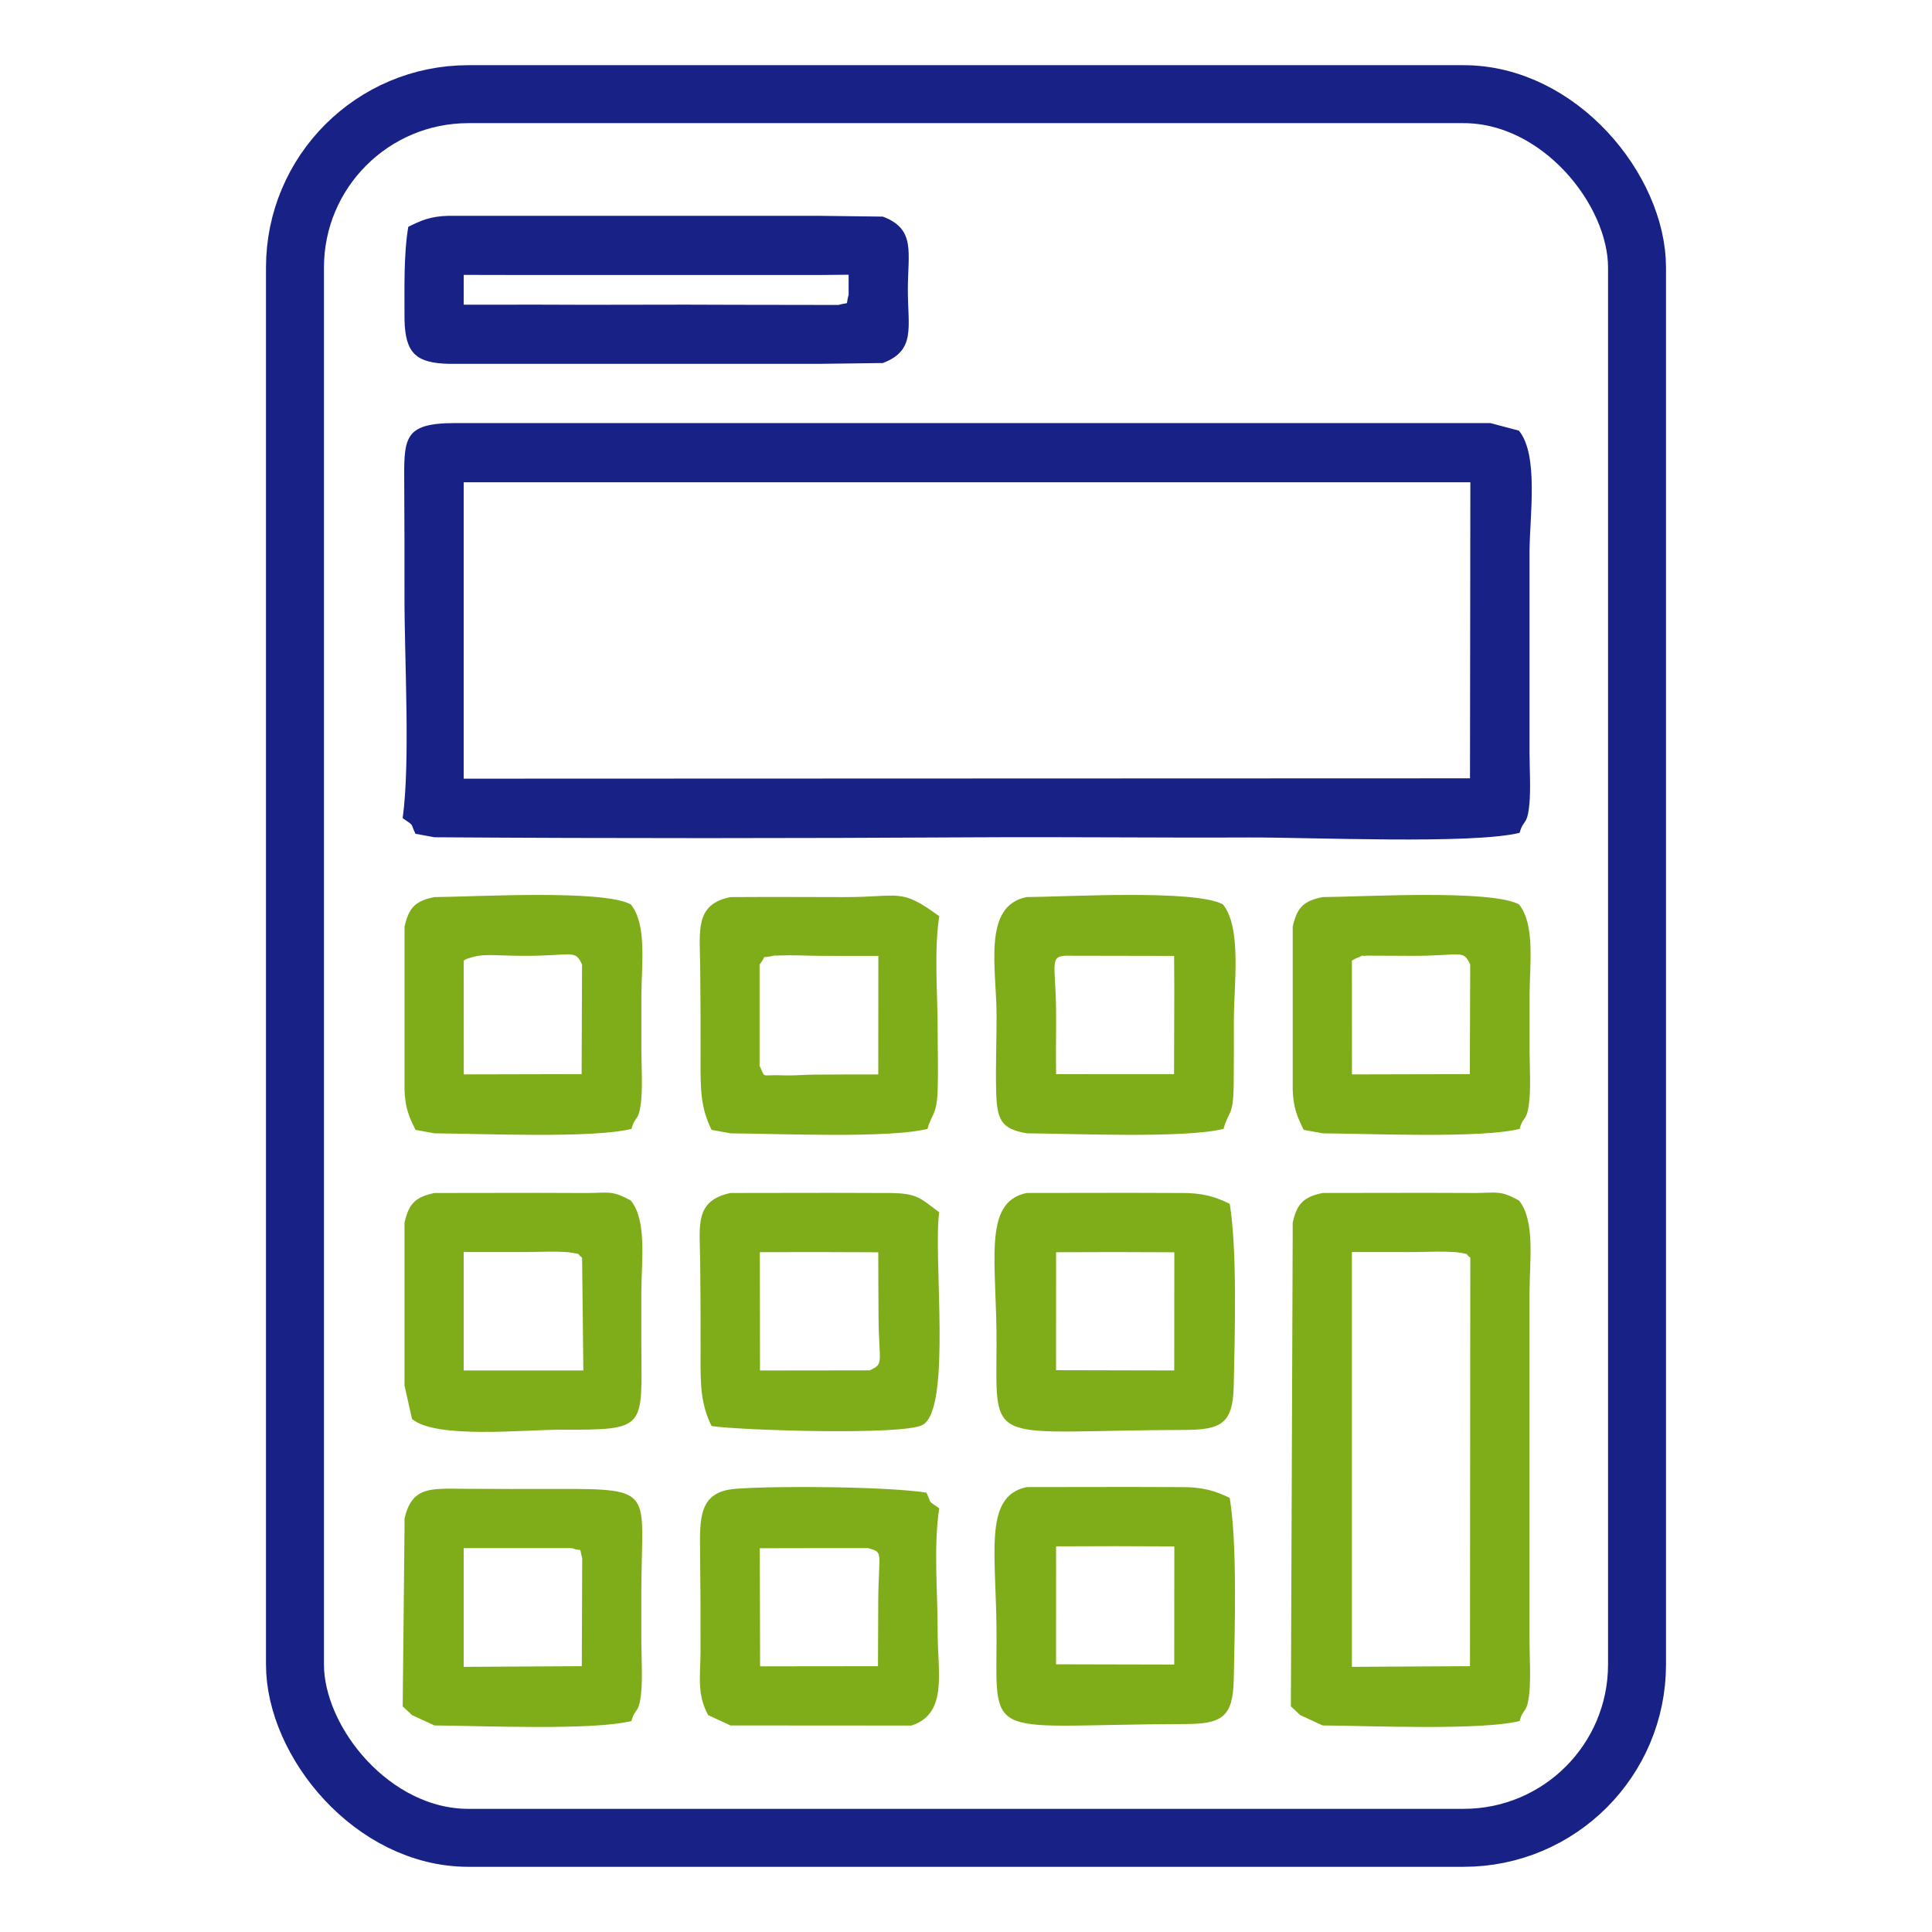
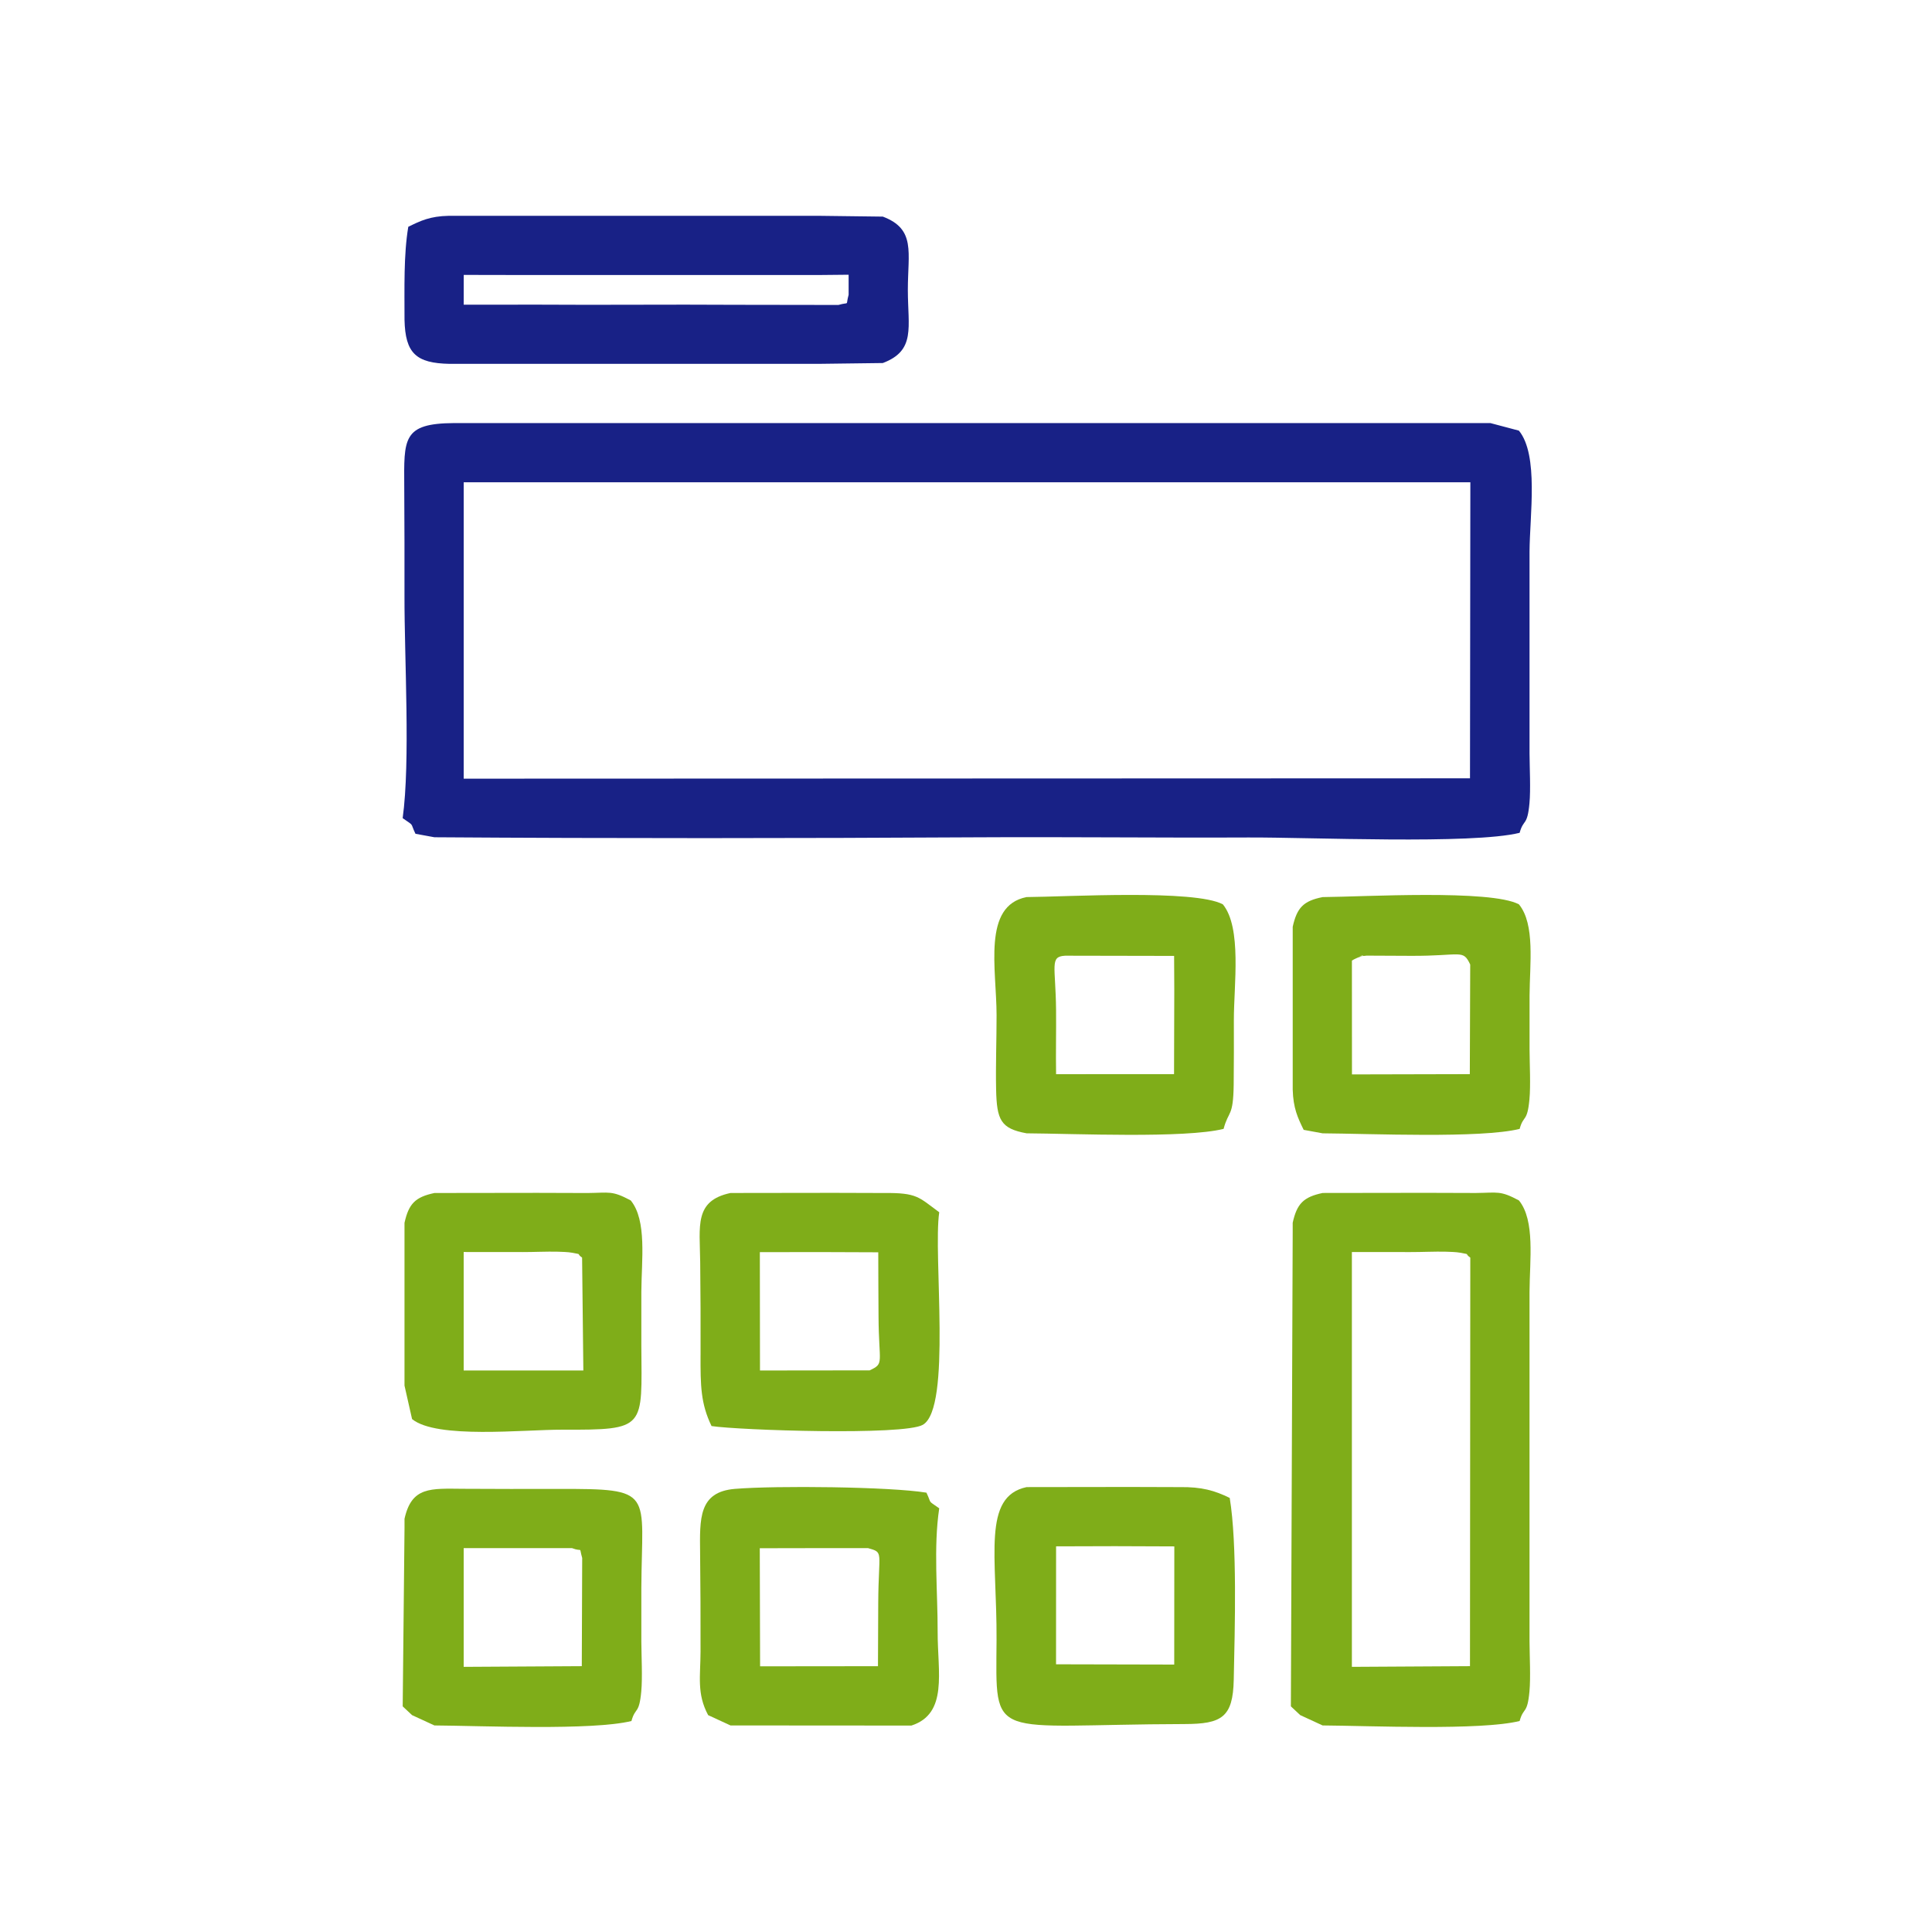
<svg xmlns="http://www.w3.org/2000/svg" xml:space="preserve" width="1.389in" height="1.389in" version="1.1" style="shape-rendering:geometricPrecision; text-rendering:geometricPrecision; image-rendering:optimizeQuality; fill-rule:evenodd; clip-rule:evenodd" viewBox="0 0 1388.88 1388.88">
  <defs>
    <style type="text/css">
   
    .str0 {stroke:#182186;stroke-width:41.67;stroke-miterlimit:2.613}
    .fil0 {fill:none}
    .fil1 {fill:#182186}
    .fil2 {fill:#7FAD19}
   
  </style>
  </defs>
  <g id="Layer_x0020_1">
    <g id="_2698810656064">
-       <rect class="fil0 str0" x="212.05" y="67.7" width="964.78" height="1253.48" rx="124.63" ry="124.63" />
      <path class="fil1" d="M333.35 346.69l723.66 0 -0.26 212.83 -723.41 0.25 0.01 -213.07zm-43.87 241.47c8.84,6.19 5.09,2.7 9.19,11.23l13.63 2.5c129.71,0.89 260.24,0.77 389.96,0.04 65,-0.37 130.1,0.42 195.1,0.12 44.02,-0.2 160.96,5.1 195.08,-3.35 2.78,-10.23 5.51,-4.49 7.06,-21.24 0.93,-9.98 0.11,-25.39 0.05,-35.89l0 -38.55 0 -67.87 0 -38.55c0.14,-26.07 6.7,-69.49 -7.63,-87.02l-20.51 -5.44 -57.23 0 -49.19 0 -57.23 0 -49.19 0 -57.22 0 -49.19 0 -57.23 0 -49.19 0 -57.23 0 -49.19 0 -57.23 0 -49.19 0 -57.23 0 -49.19 0c-37.25,0.21 -36.07,11.19 -35.87,46.06 0.15,26.01 0.23,52.07 0.17,78.09 -0.11,44.74 4.31,119.24 -1.31,159.87z" />
      <path class="fil2" d="M1013.96 900.09c8.27,0.03 17.54,-0.47 25.58,-0.26 2.65,0.07 7.49,0.22 9.98,0.7 8.38,1.62 2.65,0.13 7.45,3.56l-0.23 293.69 -84.9 0.49 0 -298.21 42.11 0.03zm-84.66 -21.06l0 6.63 -1.31 341.01 6.74 6.31 16.07 7.41c34.31,0.24 113.62,3.75 141.64,-3.19 2.78,-10.23 5.51,-4.49 7.06,-21.24 0.93,-9.98 0.11,-25.39 0.05,-35.89l0 -38.55 0 -67.87 0 -38.55 0 -67.87 0 -38.55c0.12,-22.68 4.13,-51.34 -7.63,-65.73 -13.57,-7.22 -15.06,-5.5 -31.15,-5.33l-35.94 -0.11 -74.02 0.1c-13.77,2.92 -18.45,7.66 -21.51,21.41z" />
      <path class="fil1" d="M375.69 197.71l53.68 0 52.74 0 53.68 0 52.74 0 21.53 -0.21 0 14.41c-2.41,8.67 1.23,4.82 -7.34,7.32l-74.02 -0.11 -35.94 -0.11 -70.48 0.11 -35.94 -0.11 -52.99 0.04 0.02 -21.42 42.33 0.08zm-82.18 -34.67c-3.39,20.19 -2.69,44.25 -2.71,66.83 0.53,24.13 8.33,31.24 32.39,31.7l52.27 0 54.15 0 52.27 0 54.15 0 52.27 0 46.35 -0.59c23.85,-9.02 17.99,-25.61 17.99,-52.63 0,-27.03 5.85,-43.61 -17.99,-52.63l-45.64 -0.57 -53.68 0 -52.74 0 -53.68 0 -52.74 0 -53.68 0c-13.41,0.29 -20.12,3.55 -28.97,7.89z" />
      <path class="fil2" d="M765.65 687.04l78.4 0.15 0.12 24.64 -0.17 60.34 -84.8 0.04c-0.26,-15.3 0.13,-30.64 -0.01,-45.96 -0.3,-32.01 -4.78,-38.57 6.47,-39.2zm-27.67 127.68c34.22,0.23 113.74,3.75 141.64,-3.19 3.58,-13.49 6.94,-8.12 7.26,-31.85 0.2,-15.34 0.13,-30.96 0.12,-46.33 -0.02,-25.21 5.86,-66.4 -7.91,-83.24 -20.3,-10.85 -111.74,-5.43 -141.11,-5.22 -31.96,6.31 -21.58,51.66 -21.56,84.91 0.02,17.6 -0.7,36.02 -0.33,53.46 0.47,21.83 3.28,28.07 21.88,31.45z" />
-       <path class="fil2" d="M801.13 900.09l43.07 0.16 -0.02 24.42 -0.05 60.52 -84.96 -0.19 0.03 -84.79 41.93 -0.12zm82.89 -34.69c-10.72,-5.25 -20.06,-8.03 -36.07,-7.78l-35.94 -0.11 -74.02 0.1c-32.1,6.8 -21.24,49.99 -21.59,109.86 -0.43,74.26 -6.21,60.82 135.09,60.48 26.69,-0.07 34.86,-4.7 35.43,-31.83 0.78,-37.17 2.56,-97.6 -2.89,-130.72z" />
      <path class="fil2" d="M376.16 1112.91l35 0c8.33,3.17 4.77,-1.89 7.37,7.1l-0.29 77.77 -84.9 0.49 0 -85.37 42.81 0.01zm-85.36 -21.04l0 6.62 -1.31 128.18 6.74 6.31 16.07 7.41c34.31,0.24 113.62,3.75 141.64,-3.19 2.78,-10.23 5.51,-4.49 7.06,-21.24 0.93,-9.98 0.11,-25.39 0.05,-35.89l0 -38.55c0.37,-69.77 10.25,-71.29 -60.3,-71.17 -22.5,0.04 -45,0.07 -67.49,-0.09 -23.88,-0.18 -37.29,-1.67 -42.47,21.6z" />
      <path class="fil2" d="M971.86 690.56c0.74,-0.46 1.73,-1.06 2.28,-1.26 0.57,-0.19 1.7,-0.89 2.44,-1.09 10.57,-2.92 -7.14,0.39 5.85,-1.22l32 0.15c36.27,0.17 37.17,-5.04 42.48,6.24l-0.29 78.8 -84.72 0.2 -0.04 -81.82zm-42.55 -24.36l0 6.62 0 110.44c0.37,13.38 3.56,20.15 7.88,28.97l13.63 2.5c34.22,0.23 113.74,3.75 141.64,-3.19 2.7,-10.18 5.45,-4.43 7.03,-21.24 0.94,-10.03 0.13,-25.36 0.08,-35.89l0 -38.55c0.12,-22.68 4.13,-51.34 -7.63,-65.74 -20.3,-10.85 -111.74,-5.43 -141.11,-5.22 -13.77,2.72 -18.46,7.6 -21.51,21.3z" />
-       <path class="fil2" d="M333.35 690.56c0.74,-0.46 1.73,-1.06 2.28,-1.26 12.24,-4.24 16.66,-2.28 40.29,-2.17 36.27,0.17 37.17,-5.04 42.49,6.24l-0.3 78.8 -84.72 0.2 -0.04 -81.82zm-42.55 -24.36l0 6.62 0 110.44c0.37,13.38 3.56,20.15 7.89,28.97l13.63 2.5c34.22,0.23 113.74,3.75 141.64,-3.19 2.7,-10.18 5.45,-4.43 7.03,-21.24 0.94,-10.03 0.13,-25.36 0.08,-35.89l0 -38.55c0.12,-22.68 4.13,-51.34 -7.63,-65.74 -20.3,-10.85 -111.74,-5.43 -141.11,-5.22 -13.76,2.72 -18.46,7.6 -21.51,21.3z" />
      <path class="fil2" d="M588.29 900.09l43.08 0.16c0,15.31 0.12,30.63 0.19,45.94 0.15,34.26 4.43,33.85 -6.37,38.94l-78.85 0.09 -0.1 -85.06 42.06 -0.07zm-84.68 74.01c-0.07,22.16 0.11,34.92 7.91,51.07 19.65,3.01 138.18,6.95 151.88,-0.9 20.94,-12 7.25,-122.48 11.8,-152.81 -14.91,-10.89 -15.69,-14.09 -40.08,-13.83l-35.94 -0.11 -74.02 0.1c-26.22,5.55 -22.09,23.67 -21.8,49.53 0.25,22.34 0.34,44.6 0.27,66.95z" />
      <path class="fil2" d="M589 1112.91l35 0c11.59,3.32 7.56,1.93 7.35,39.01 -0.09,15.32 -0.09,30.64 -0.19,45.88l-84.74 0.09 -0.23 -84.89 42.8 -0.08zm-85.39 74.03c-0.06,18.35 -2.81,30.57 5.46,46.04l16.07 7.41 130.06 0.09c26.44,-8.6 18.8,-38.24 18.86,-67.27 0.06,-29.04 -3.08,-60.81 1.13,-88.92 -8.84,-6.19 -5.09,-2.7 -9.19,-11.24 -26.09,-4.3 -108.19,-5.17 -137.72,-2.72 -26.13,2.17 -25.25,21.46 -24.99,46.07 0.25,23.54 0.39,46.98 0.31,70.52z" />
-       <path class="fil2" d="M546.06 693.38c6.19,-8.07 -0.57,-3.89 10.7,-6.43 0.16,-0.04 9.74,-0.21 10.54,-0.21 6.96,-0 14.39,0.34 21.46,0.39 14.2,0.1 28.41,0.06 42.67,0.06l-0.06 85.22c-15.39,0 -30.77,-0.05 -46.16,0.12 -6.25,0.07 -15.81,0.76 -21.54,0.52 -17.7,-0.76 -12.89,2.74 -17.62,-6.81l0 -72.87zm-42.45 67.89c-0.07,22.09 0.03,34.88 7.91,50.96l13.63 2.5c34.22,0.23 113.74,3.75 141.64,-3.19 2.89,-10.91 6.71,-9.59 7.3,-28.25 0.44,-13.79 -0.03,-28.89 -0.02,-42.83 0.02,-26.77 -2.75,-55.97 1.13,-81.82 -28.29,-20.67 -27.57,-13.65 -68.7,-13.73 -27.15,-0.05 -54.2,-0.19 -81.35,-0 -25.71,5.08 -22.09,24.09 -21.8,49.42 0.25,22.34 0.34,44.61 0.27,66.95z" />
      <path class="fil2" d="M375.45 900.09c8.27,0.03 17.54,-0.47 25.58,-0.26 2.65,0.07 7.49,0.22 9.98,0.7 8.38,1.62 2.65,0.13 7.45,3.56l0.9 81.13 -86.03 0 0 -85.17 42.11 0.03zm-84.66 -21.06l0 6.63 0 110.43 5.44 24.06c17.7,14.47 80,7.55 108.07,7.63 60.74,0.18 57.07,-0.83 56.75,-60.53l0 -38.55c0.12,-22.68 4.13,-51.34 -7.63,-65.73 -13.57,-7.22 -15.06,-5.5 -31.15,-5.33l-35.94 -0.11 -74.02 0.1c-13.77,2.92 -18.45,7.66 -21.51,21.41z" />
      <path class="fil2" d="M801.13 1111.52l43.07 0.16 -0.02 24.42 -0.05 60.52 -84.96 -0.19 0.03 -84.79 41.93 -0.12zm82.89 -34.69c-10.72,-5.25 -20.06,-8.03 -36.07,-7.77l-35.94 -0.11 -74.02 0.1c-32.1,6.8 -21.24,49.98 -21.59,109.86 -0.43,74.26 -6.21,60.82 135.09,60.48 26.69,-0.06 34.86,-4.7 35.43,-31.83 0.78,-37.17 2.56,-97.61 -2.89,-130.72z" />
    </g>
    <rect class="fil0" x="-0.01" y="-0" width="1388.89" height="1388.89" />
  </g>
</svg>